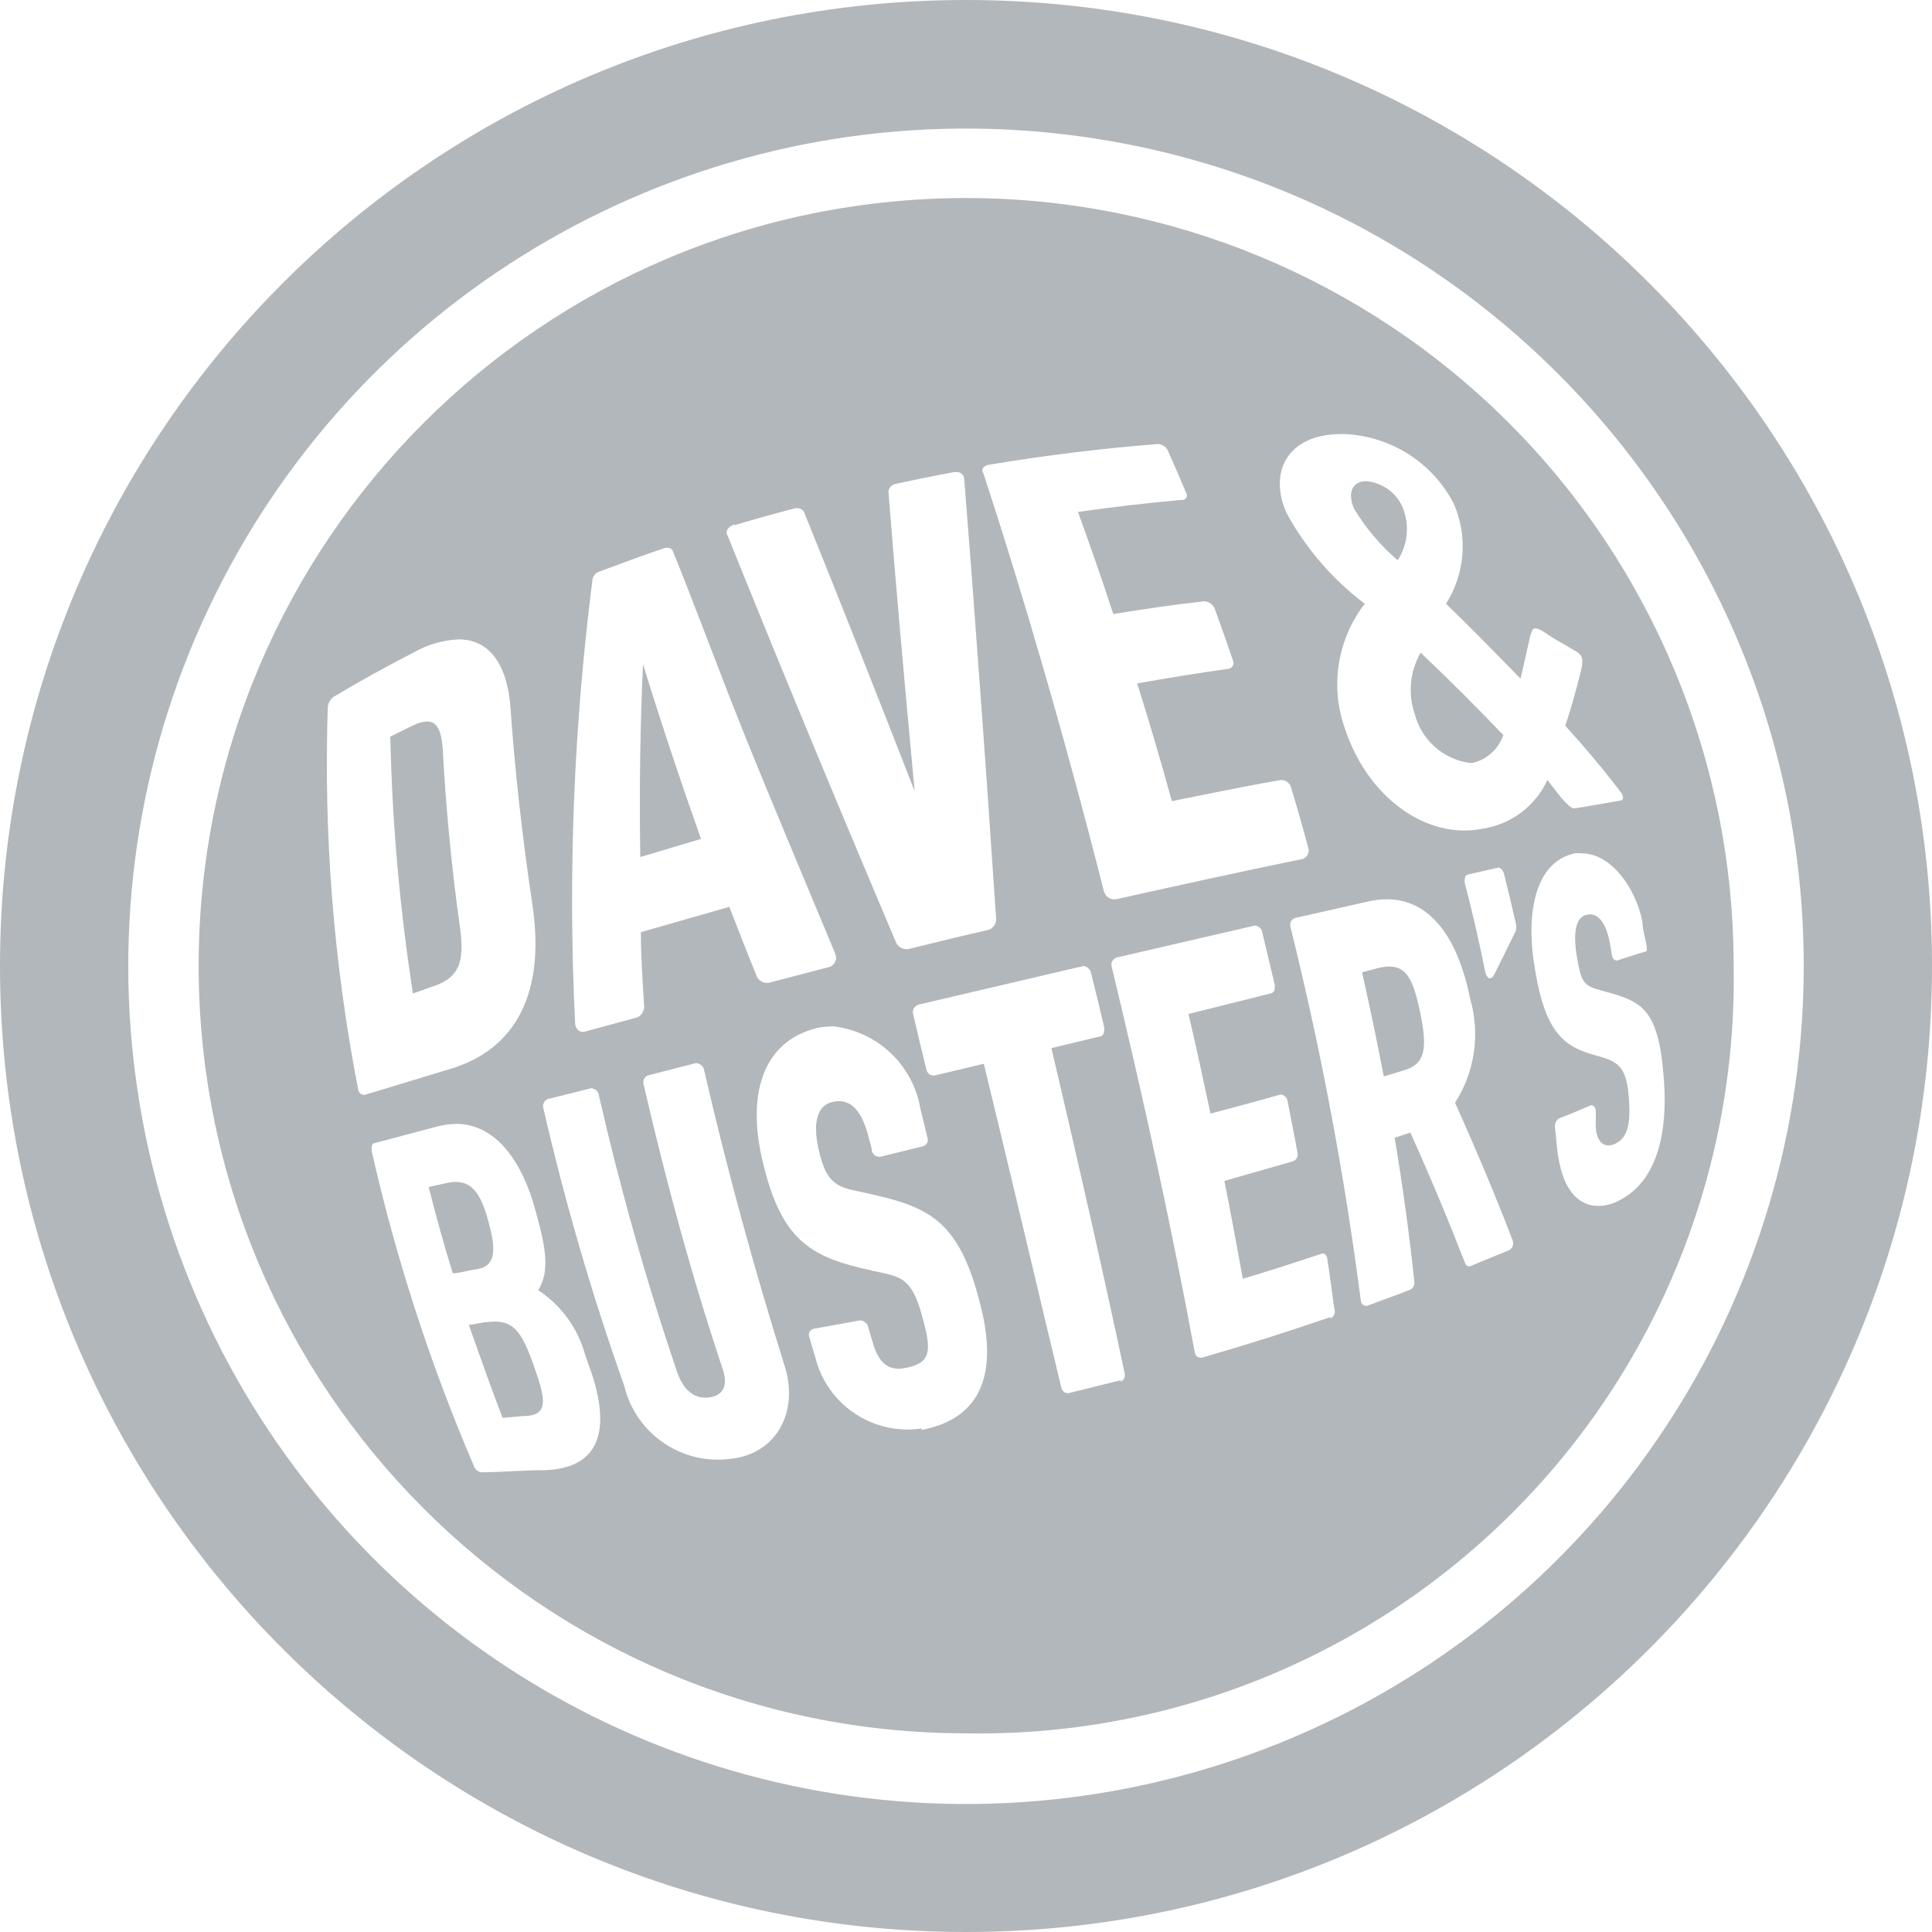
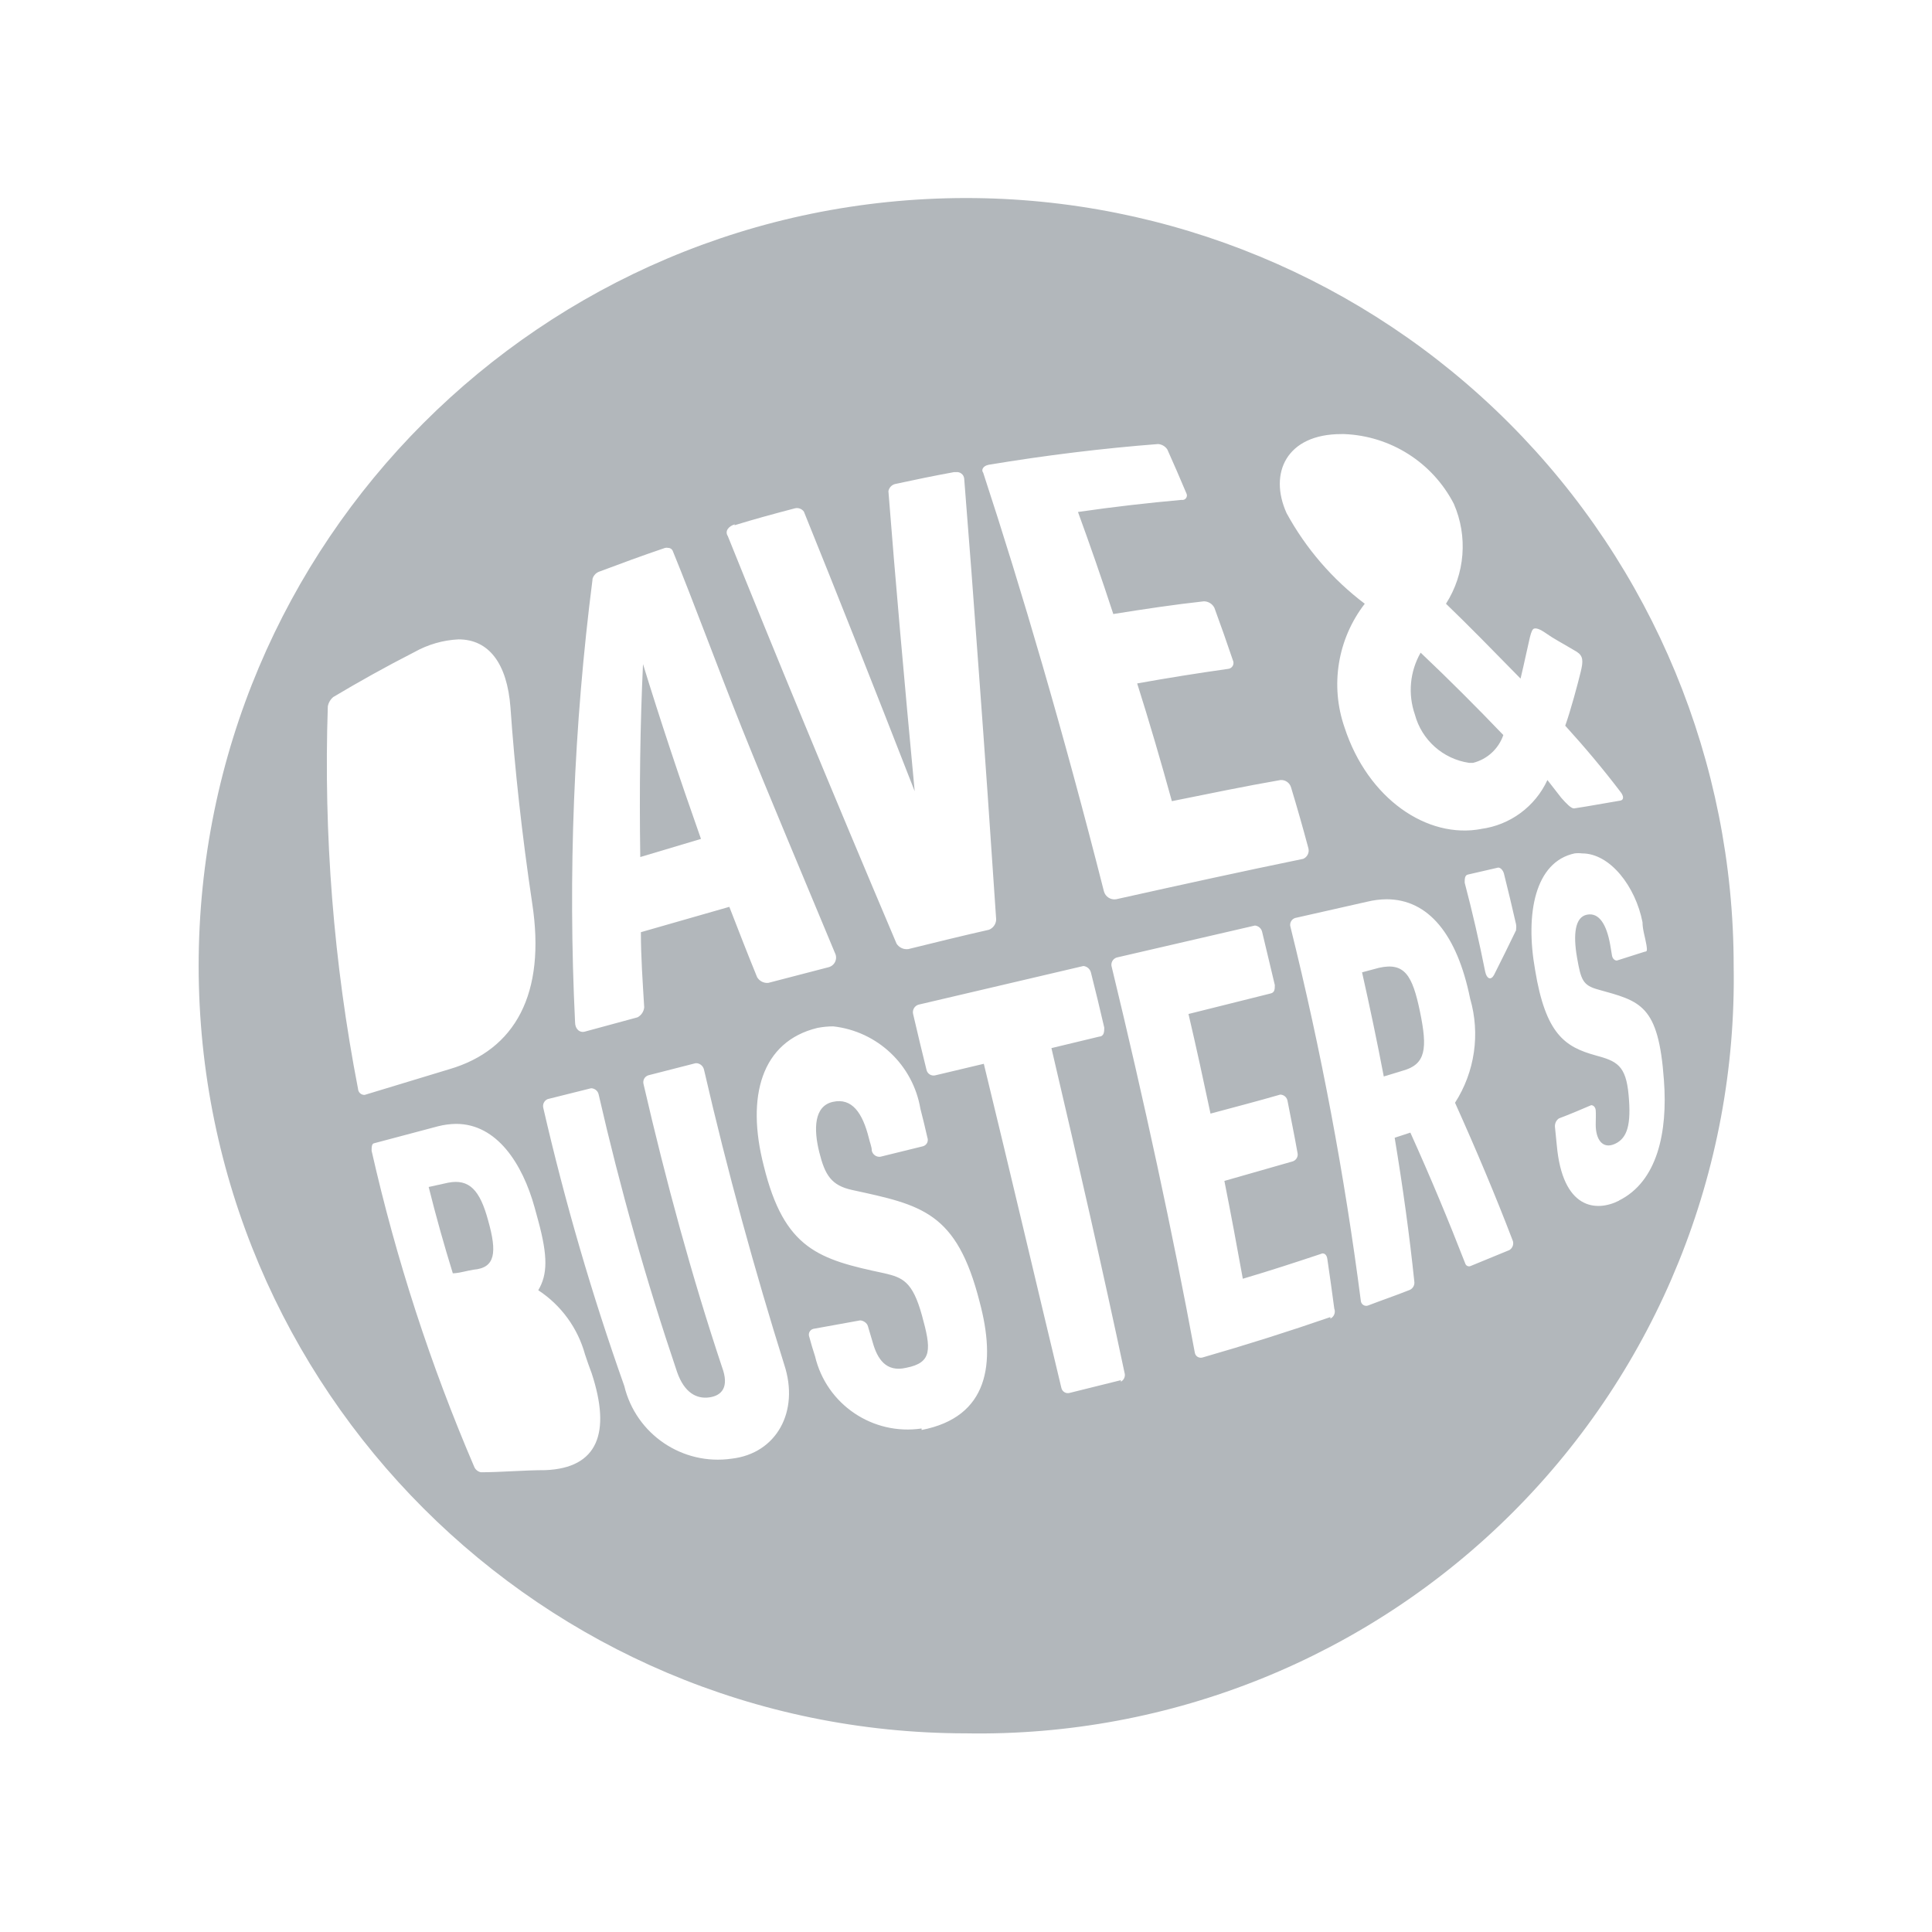
<svg xmlns="http://www.w3.org/2000/svg" width="50px" height="50px" viewBox="0 0 50 50" version="1.1">
  <title>Daveandbusters</title>
  <g id="Brand-Style-Final" stroke="none" stroke-width="1" fill="none" fill-rule="evenodd">
    <g id="Customer-Page-Copy-43" transform="translate(-299, -1430)" fill="#B2B7BB" fill-rule="nonzero">
      <g id="Daveandbusters" transform="translate(299, 1430)">
-         <path d="M25,0 C11.204,0 0.016,11.176 1.66187457e-05,24.971 C-0.016,38.767 11.147,49.968 24.943,50 C38.739,50.031 49.953,38.882 50,25.086 L50,24.914 C49.953,11.141 38.774,0 25,0 Z M46.602,26.844 C45.859,35.581 39.925,43.011 31.568,45.668 C23.211,48.325 14.076,45.685 8.424,38.981 C2.772,32.276 1.715,22.826 5.748,15.039 C9.78,7.252 18.106,2.66 26.844,3.406 C38.769,4.429 47.611,14.918 46.602,26.844 L46.602,26.844 Z" id="Shape" />
        <path d="M35.687,25.047 L35.25,25.164 C35.453,26.065 35.641,26.964 35.812,27.859 L36.297,27.711 C36.906,27.547 36.945,27.133 36.75,26.187 C36.555,25.242 36.352,24.898 35.687,25.047 Z" id="Path" />
        <path d="M25,5.125 C14.029,5.134 5.141,14.029 5.141,25 L5.141,25 C5.149,35.964 14.035,44.851 25,44.859 C30.295,44.951 35.401,42.889 39.147,39.144 C42.892,35.4 44.957,30.295 44.867,25 C44.869,19.73 42.777,14.674 39.051,10.947 C35.325,7.219 30.27,5.125 25,5.125 Z M25.57,12.031 C27.07,11.781 28.547,11.602 29.969,11.492 L29.969,11.492 C30.067,11.498 30.157,11.55 30.211,11.633 C30.375,12 30.539,12.375 30.703,12.766 C30.725,12.805 30.722,12.855 30.695,12.891 C30.669,12.928 30.623,12.946 30.578,12.937 C29.703,13.016 28.812,13.117 27.898,13.25 C28.203,14.086 28.508,14.961 28.812,15.891 C29.594,15.766 30.375,15.648 31.156,15.562 C31.273,15.563 31.379,15.629 31.43,15.734 C31.594,16.18 31.75,16.625 31.906,17.086 C31.93,17.133 31.928,17.19 31.902,17.235 C31.875,17.281 31.826,17.31 31.773,17.312 C30.992,17.422 30.211,17.547 29.43,17.687 C29.742,18.672 30.039,19.687 30.328,20.734 C31.297,20.539 32.234,20.344 33.141,20.187 C33.267,20.179 33.381,20.261 33.414,20.383 C33.57,20.898 33.719,21.422 33.859,21.945 C33.893,22.059 33.836,22.18 33.727,22.227 C32.164,22.547 30.602,22.891 28.883,23.273 C28.742,23.294 28.608,23.207 28.57,23.07 C27.516,18.922 26.437,15.258 25.445,12.234 C25.383,12.156 25.453,12.055 25.578,12.031 L25.57,12.031 Z M19.008,13.594 C19.516,13.437 20.031,13.297 20.57,13.156 C20.659,13.133 20.752,13.167 20.805,13.242 C21.648,15.325 22.604,17.737 23.672,20.477 C23.398,17.57 23.172,15.008 22.992,12.711 C23.01,12.616 23.084,12.541 23.18,12.523 C23.68,12.414 24.18,12.312 24.687,12.219 L24.742,12.219 C24.792,12.212 24.842,12.226 24.882,12.257 C24.922,12.287 24.947,12.333 24.953,12.383 C25.078,13.945 25.203,15.586 25.336,17.437 C25.484,19.437 25.633,21.57 25.781,23.797 C25.777,23.915 25.703,24.019 25.594,24.062 C24.898,24.219 24.203,24.391 23.508,24.562 C23.387,24.579 23.269,24.524 23.203,24.422 C21.5,20.406 20.031,16.844 18.836,13.875 C18.75,13.742 18.859,13.617 19.016,13.57 L19.008,13.594 Z M15.328,15.008 C15.345,14.913 15.41,14.833 15.5,14.797 C16.062,14.586 16.633,14.375 17.211,14.18 L17.211,14.18 C17.239,14.173 17.269,14.173 17.297,14.18 C17.35,14.18 17.397,14.215 17.414,14.266 C17.969,15.625 18.539,17.187 19.203,18.852 C19.937,20.68 20.766,22.633 21.609,24.664 C21.645,24.734 21.647,24.816 21.615,24.887 C21.583,24.958 21.521,25.011 21.445,25.031 L19.883,25.437 C19.766,25.448 19.653,25.39 19.594,25.289 C19.344,24.68 19.109,24.07 18.875,23.469 L16.586,24.125 C16.586,24.766 16.633,25.414 16.672,26.07 C16.661,26.18 16.597,26.276 16.5,26.328 L15.148,26.695 C15,26.742 14.883,26.625 14.883,26.461 C14.696,22.63 14.848,18.789 15.336,14.984 L15.328,15.008 Z M9.266,28.18 C8.634,24.92 8.372,21.6 8.484,18.281 C8.501,18.186 8.551,18.101 8.625,18.039 C9.281,17.648 9.976,17.258 10.726,16.875 L10.726,16.875 C11.076,16.679 11.467,16.566 11.867,16.547 C12.648,16.547 13.125,17.164 13.211,18.312 C13.32,19.875 13.508,21.602 13.773,23.375 C14.133,25.719 13.336,27.172 11.625,27.672 L9.437,28.336 C9.394,28.338 9.351,28.323 9.319,28.293 C9.287,28.264 9.268,28.223 9.266,28.18 Z M14.117,38.047 C13.57,38.047 12.961,38.102 12.445,38.102 C12.368,38.086 12.303,38.034 12.273,37.961 C11.14,35.321 10.251,32.583 9.617,29.781 C9.617,29.695 9.617,29.594 9.687,29.586 L11.336,29.148 C11.489,29.109 11.646,29.088 11.805,29.086 C12.859,29.086 13.523,30.117 13.836,31.25 L13.93,31.594 C14.18,32.516 14.172,32.984 13.93,33.391 C14.523,33.779 14.953,34.371 15.141,35.055 C15.195,35.219 15.25,35.375 15.312,35.539 C15.82,37.086 15.469,37.992 14.117,38.047 Z M18.937,37.75 C17.663,37.935 16.458,37.119 16.156,35.867 C15.321,33.513 14.622,31.114 14.062,28.68 C14.035,28.585 14.081,28.485 14.172,28.445 L15.297,28.164 C15.375,28.164 15.469,28.219 15.492,28.32 C16.047,30.749 16.725,33.148 17.523,35.508 C17.711,36.047 18.031,36.211 18.359,36.164 C18.687,36.117 18.875,35.891 18.687,35.383 C17.906,33.039 17.242,30.602 16.656,28.062 C16.642,28.015 16.647,27.963 16.67,27.919 C16.693,27.875 16.733,27.843 16.781,27.828 L18,27.516 L18.039,27.516 C18.127,27.529 18.198,27.594 18.219,27.68 C18.828,30.328 19.539,32.898 20.297,35.32 C20.695,36.531 20.094,37.617 18.937,37.75 L18.937,37.75 Z M23.851,36.969 C22.587,37.157 21.388,36.346 21.094,35.102 C21.039,34.937 20.992,34.773 20.945,34.602 C20.928,34.56 20.929,34.514 20.948,34.473 C20.968,34.433 21.004,34.403 21.047,34.391 L22.258,34.172 C22.336,34.172 22.437,34.234 22.461,34.32 C22.484,34.406 22.547,34.602 22.586,34.742 C22.703,35.156 22.922,35.523 23.453,35.398 C24.133,35.266 24.101,34.914 23.859,34.039 C23.617,33.164 23.359,33.062 22.891,32.953 C21.195,32.594 20.297,32.336 19.766,30.172 C19.305,28.383 19.703,26.953 21.156,26.602 L21.156,26.602 C21.29,26.576 21.426,26.563 21.562,26.562 C22.707,26.689 23.628,27.56 23.82,28.695 C23.883,28.945 23.945,29.187 24,29.437 C24.017,29.482 24.015,29.532 23.995,29.575 C23.974,29.618 23.936,29.65 23.891,29.664 L22.781,29.937 C22.679,29.948 22.586,29.881 22.562,29.781 C22.562,29.672 22.508,29.562 22.484,29.445 C22.32,28.797 22.047,28.406 21.555,28.516 C21.062,28.625 21.055,29.227 21.203,29.82 C21.351,30.414 21.516,30.68 22.055,30.797 C23.851,31.187 24.758,31.359 25.351,33.687 C25.781,35.289 25.586,36.672 23.851,37.008 L23.851,36.969 Z M29.008,35.719 L27.687,36.047 C27.642,36.061 27.592,36.056 27.551,36.032 C27.509,36.008 27.48,35.968 27.469,35.922 C26.844,33.32 26.172,30.453 25.461,27.531 L24.211,27.828 C24.16,27.842 24.105,27.834 24.061,27.806 C24.016,27.777 23.986,27.732 23.976,27.68 C23.859,27.203 23.742,26.727 23.633,26.25 C23.603,26.142 23.666,26.03 23.773,26 L28.039,25 L28.039,25 C28.134,25.01 28.212,25.079 28.234,25.172 C28.352,25.641 28.469,26.117 28.578,26.594 C28.578,26.695 28.578,26.82 28.445,26.828 L27.211,27.125 C27.906,30.086 28.547,32.906 29.102,35.523 C29.132,35.614 29.092,35.713 29.008,35.758 L29.008,35.719 Z M34.43,34.086 C33.367,34.453 32.258,34.805 31.117,35.133 C31.075,35.144 31.029,35.137 30.992,35.114 C30.954,35.09 30.929,35.051 30.922,35.008 C30.344,31.883 29.617,28.516 28.773,25.031 C28.756,24.982 28.76,24.927 28.783,24.88 C28.807,24.833 28.848,24.797 28.898,24.781 L32.477,23.953 L32.477,23.953 C32.568,23.961 32.644,24.027 32.664,24.117 L32.992,25.492 C32.992,25.594 32.992,25.687 32.883,25.711 L30.758,26.242 C30.961,27.109 31.148,27.969 31.328,28.82 C31.937,28.656 32.539,28.5 33.133,28.328 C33.224,28.33 33.302,28.395 33.32,28.484 C33.406,28.937 33.5,29.383 33.578,29.828 C33.604,29.923 33.553,30.021 33.461,30.055 L31.687,30.562 C31.859,31.43 32.016,32.273 32.164,33.094 C32.852,32.891 33.523,32.672 34.18,32.453 C34.25,32.414 34.336,32.453 34.352,32.586 C34.414,33.016 34.477,33.445 34.531,33.867 C34.57,33.966 34.526,34.079 34.43,34.125 L34.43,34.086 Z M39.062,32.352 L38.055,32.766 C38.029,32.776 38,32.775 37.975,32.763 C37.95,32.751 37.931,32.729 37.922,32.703 C37.5,31.617 37.023,30.469 36.5,29.312 L36.094,29.445 C36.305,30.719 36.477,31.961 36.602,33.164 C36.617,33.255 36.569,33.345 36.484,33.383 C36.133,33.523 35.766,33.648 35.398,33.789 C35.359,33.801 35.316,33.795 35.281,33.772 C35.247,33.749 35.224,33.713 35.219,33.672 C34.798,30.413 34.19,27.181 33.398,23.992 C33.367,23.895 33.419,23.791 33.516,23.758 L35.383,23.336 L35.383,23.336 C35.547,23.296 35.714,23.275 35.883,23.273 C36.969,23.273 37.711,24.187 38.047,25.844 C38.312,26.756 38.17,27.739 37.656,28.539 C38.211,29.773 38.711,30.961 39.141,32.086 C39.188,32.181 39.154,32.297 39.062,32.352 L39.062,32.352 Z M39.242,24.062 C39.055,24.453 38.859,24.844 38.664,25.234 C38.586,25.375 38.477,25.336 38.437,25.148 C38.281,24.367 38.102,23.586 37.906,22.844 C37.906,22.75 37.906,22.648 37.992,22.633 L38.773,22.453 L38.773,22.453 C38.836,22.453 38.898,22.523 38.922,22.609 C39.031,23.039 39.133,23.477 39.234,23.914 C39.243,23.963 39.243,24.013 39.234,24.062 L39.242,24.062 Z M38.336,21.453 C36.937,21.719 35.398,20.672 34.797,18.828 C34.419,17.741 34.616,16.536 35.32,15.625 C34.487,14.996 33.797,14.197 33.297,13.281 L33.297,13.281 C32.828,12.242 33.297,11.234 34.711,11.234 L34.789,11.234 C35.99,11.281 37.074,11.97 37.625,13.039 C37.992,13.881 37.916,14.851 37.422,15.625 C37.992,16.172 38.656,16.852 39.352,17.562 C39.453,17.141 39.555,16.648 39.594,16.492 C39.633,16.336 39.664,16.273 39.711,16.266 C39.758,16.258 39.836,16.266 40.023,16.398 C40.211,16.531 40.359,16.602 40.805,16.867 C40.977,16.977 40.977,17.109 40.906,17.398 C40.836,17.687 40.648,18.391 40.508,18.781 C41.029,19.354 41.505,19.924 41.937,20.492 C42.031,20.609 42.023,20.703 41.937,20.719 C41.555,20.781 41.156,20.859 40.734,20.922 C40.656,20.922 40.531,20.789 40.406,20.648 L40.047,20.187 C39.729,20.876 39.08,21.354 38.328,21.453 L38.336,21.453 Z M41.906,31.07 C41.305,31.375 40.437,31.297 40.289,29.633 L40.242,29.164 C40.235,29.078 40.273,28.995 40.344,28.945 C40.633,28.836 40.906,28.719 41.18,28.602 C41.234,28.602 41.289,28.648 41.297,28.734 C41.305,28.82 41.297,28.984 41.297,29.109 C41.297,29.492 41.477,29.75 41.797,29.602 C42.117,29.453 42.219,29.102 42.148,28.336 C42.078,27.57 41.844,27.461 41.289,27.312 C40.508,27.094 40,26.773 39.727,25.094 C39.469,23.641 39.727,22.305 40.75,22.086 L40.75,22.086 C40.815,22.078 40.88,22.078 40.945,22.086 C41.672,22.086 42.328,22.945 42.508,23.867 C42.508,24.062 42.578,24.258 42.609,24.453 C42.641,24.648 42.609,24.617 42.555,24.633 L41.844,24.859 C41.789,24.859 41.734,24.812 41.719,24.734 L41.672,24.453 C41.578,23.922 41.383,23.609 41.07,23.672 C40.758,23.734 40.711,24.187 40.812,24.773 C40.914,25.359 40.961,25.5 41.359,25.609 C42.453,25.914 42.922,25.992 43.062,27.953 C43.164,29.305 42.891,30.578 41.898,31.07 L41.906,31.07 Z" id="Shape" />
-         <path d="M12.672,34.211 C12.516,34.211 12.289,34.273 12.133,34.289 L12.133,34.289 C12.414,35.07 12.703,35.914 13.008,36.695 L13.531,36.648 C14.219,36.648 14.125,36.219 13.812,35.336 C13.5,34.453 13.281,34.148 12.672,34.211 Z" id="Path" />
        <path d="M18.141,21.711 C17.578,20.117 17.078,18.609 16.641,17.187 L16.641,17.187 C16.568,18.75 16.544,20.414 16.57,22.18 L18.141,21.711 Z" id="Path" />
        <path d="M12.633,31.586 C12.422,30.805 12.148,30.5 11.594,30.609 L11.094,30.719 L11.094,30.719 C11.289,31.5 11.492,32.219 11.719,32.953 C11.867,32.953 12.101,32.883 12.258,32.859 C12.82,32.812 12.867,32.414 12.633,31.586 Z" id="Path" />
-         <path d="M11.906,24.016 C11.687,22.453 11.539,20.891 11.461,19.437 C11.422,18.742 11.234,18.5 10.641,18.797 L10.101,19.062 L10.101,19.062 C10.149,21.289 10.345,23.51 10.687,25.711 L11.258,25.508 C11.867,25.297 12.031,24.898 11.906,24.016 Z" id="Path" />
-         <path d="M35.359,12.453 C34.984,12.453 34.867,12.773 35.047,13.172 L35.047,13.172 C35.349,13.672 35.728,14.12 36.172,14.5 C36.453,14.068 36.489,13.52 36.266,13.055 C36.085,12.714 35.744,12.487 35.359,12.453 L35.359,12.453 Z" id="Path" />
        <path d="M36.766,16.891 C36.487,17.378 36.433,17.962 36.617,18.492 C36.793,19.15 37.342,19.641 38.016,19.742 L38.125,19.742 C38.49,19.65 38.784,19.379 38.906,19.023 C38.211,18.297 37.5,17.586 36.766,16.891 Z" id="Path" />
      </g>
    </g>
  </g>
</svg>